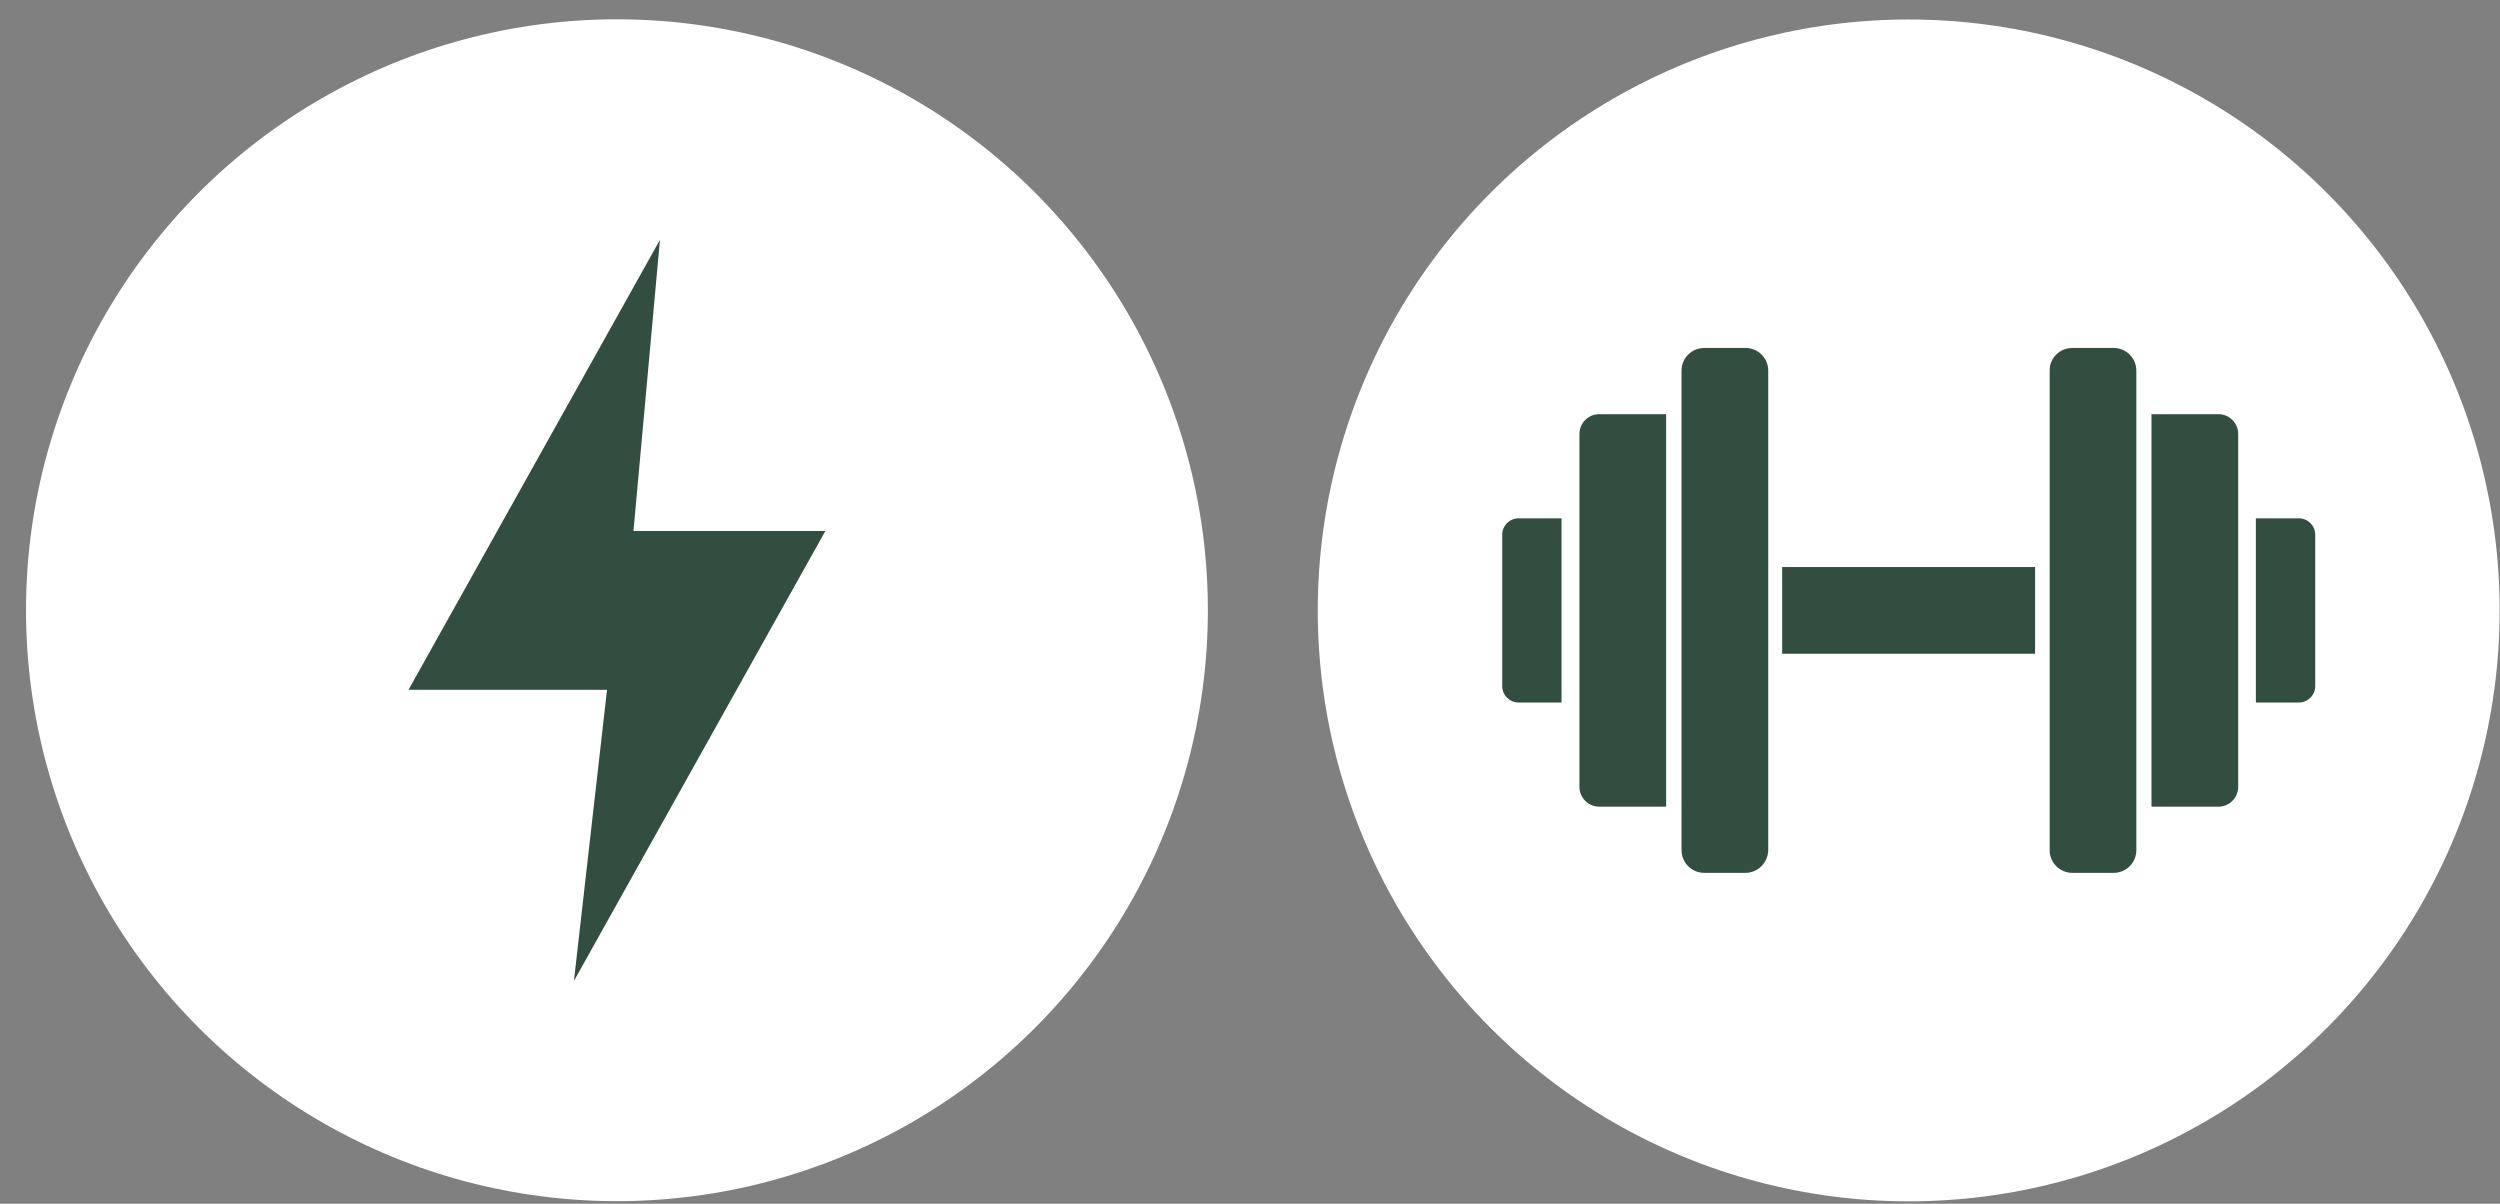
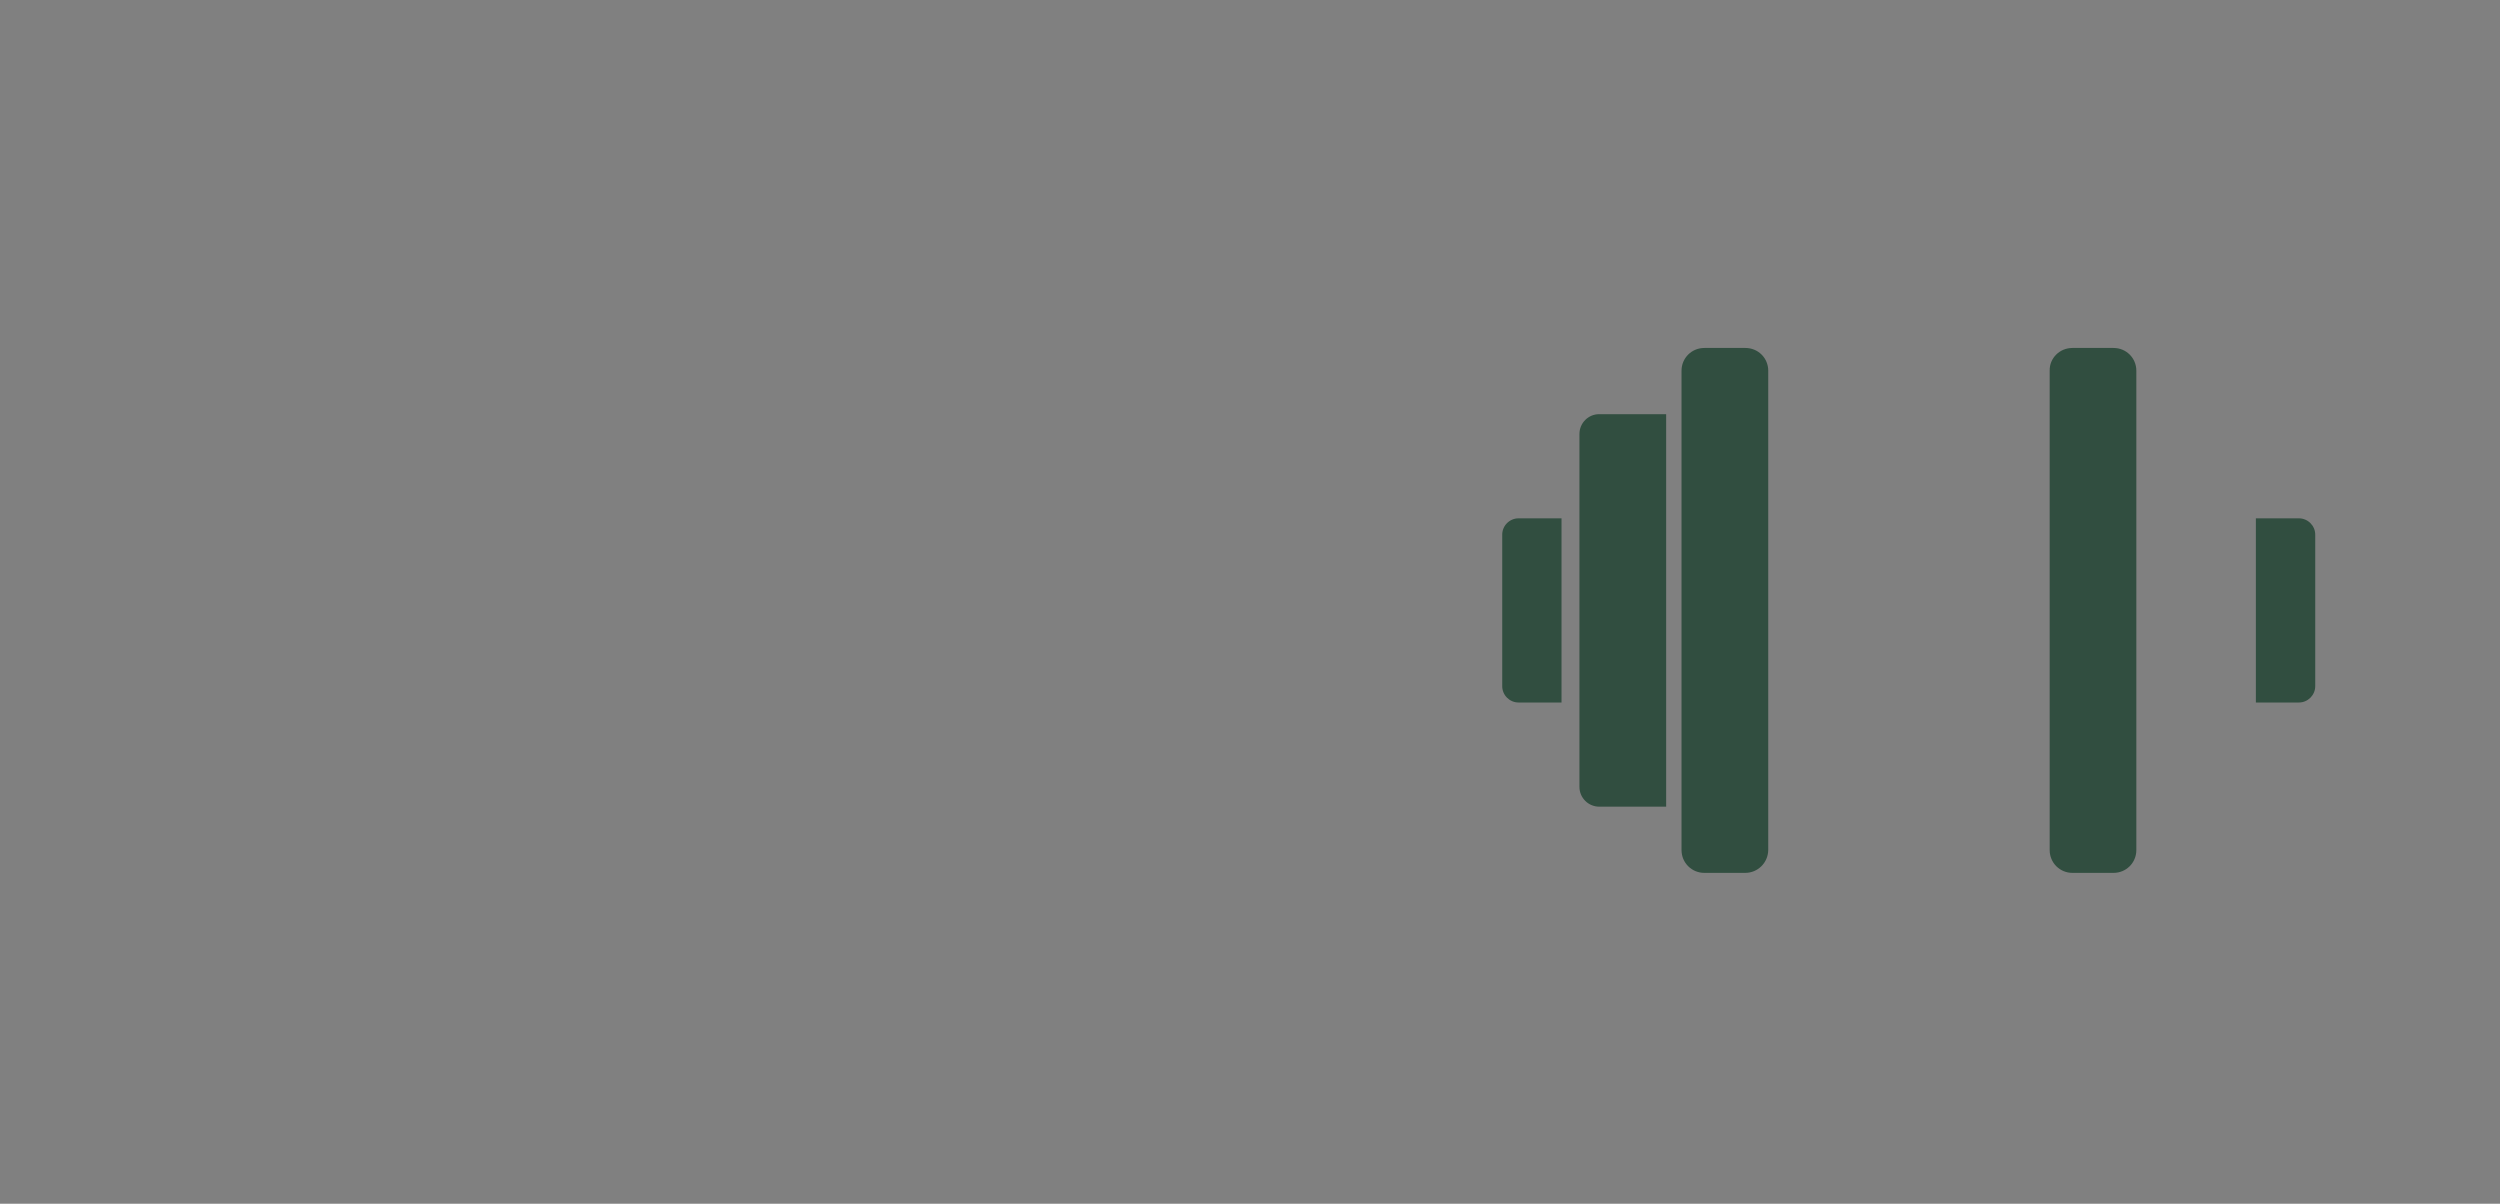
<svg xmlns="http://www.w3.org/2000/svg" width="54" height="26" viewBox="0 0 54 26" fill="none">
  <rect x="0" y="0" width="54" height="26" fill="#808080" stroke="none" />
-   <circle cx="13.326" cy="13.181" r="12.764" fill="white" />
-   <path d="M13.112 14.899H8.824L14.255 5.18L13.683 11.469H17.828L12.397 21.188L13.112 14.899Z" fill="#314E40" />
-   <circle cx="41.228" cy="13.185" r="12.764" fill="white" />
  <path d="M37.697 18.854H36.813C36.54 18.854 36.321 18.635 36.321 18.362V8.007C36.321 7.734 36.54 7.516 36.813 7.516H37.702C37.975 7.516 38.194 7.734 38.194 8.007V18.362C38.189 18.635 37.97 18.854 37.697 18.854Z" fill="#314E40" />
-   <path d="M38.495 12.248V14.121H43.958V12.248H38.495Z" fill="#314E40" />
  <path d="M35.989 17.424H34.543C34.31 17.424 34.116 17.235 34.116 16.996V9.373C34.116 9.14 34.305 8.946 34.543 8.946H35.989V17.424Z" fill="#314E40" />
  <path d="M33.729 15.174H32.8C32.607 15.174 32.448 15.015 32.448 14.821V11.548C32.448 11.355 32.607 11.196 32.8 11.196H33.729V15.174Z" fill="#314E40" />
  <path d="M44.764 7.516H45.653C45.926 7.516 46.145 7.734 46.145 8.007V18.362C46.145 18.635 45.926 18.854 45.653 18.854H44.764C44.491 18.854 44.273 18.635 44.273 18.362V8.007C44.267 7.734 44.491 7.516 44.764 7.516Z" fill="#314E40" />
-   <path d="M46.472 8.946H47.918C48.151 8.946 48.345 9.135 48.345 9.373V16.996C48.345 17.23 48.156 17.424 47.918 17.424H46.472V8.946Z" fill="#314E40" />
  <path d="M48.727 11.196H49.656C49.85 11.196 50.009 11.355 50.009 11.548V14.821C50.009 15.015 49.85 15.174 49.656 15.174H48.727V11.196Z" fill="#314E40" />
</svg>